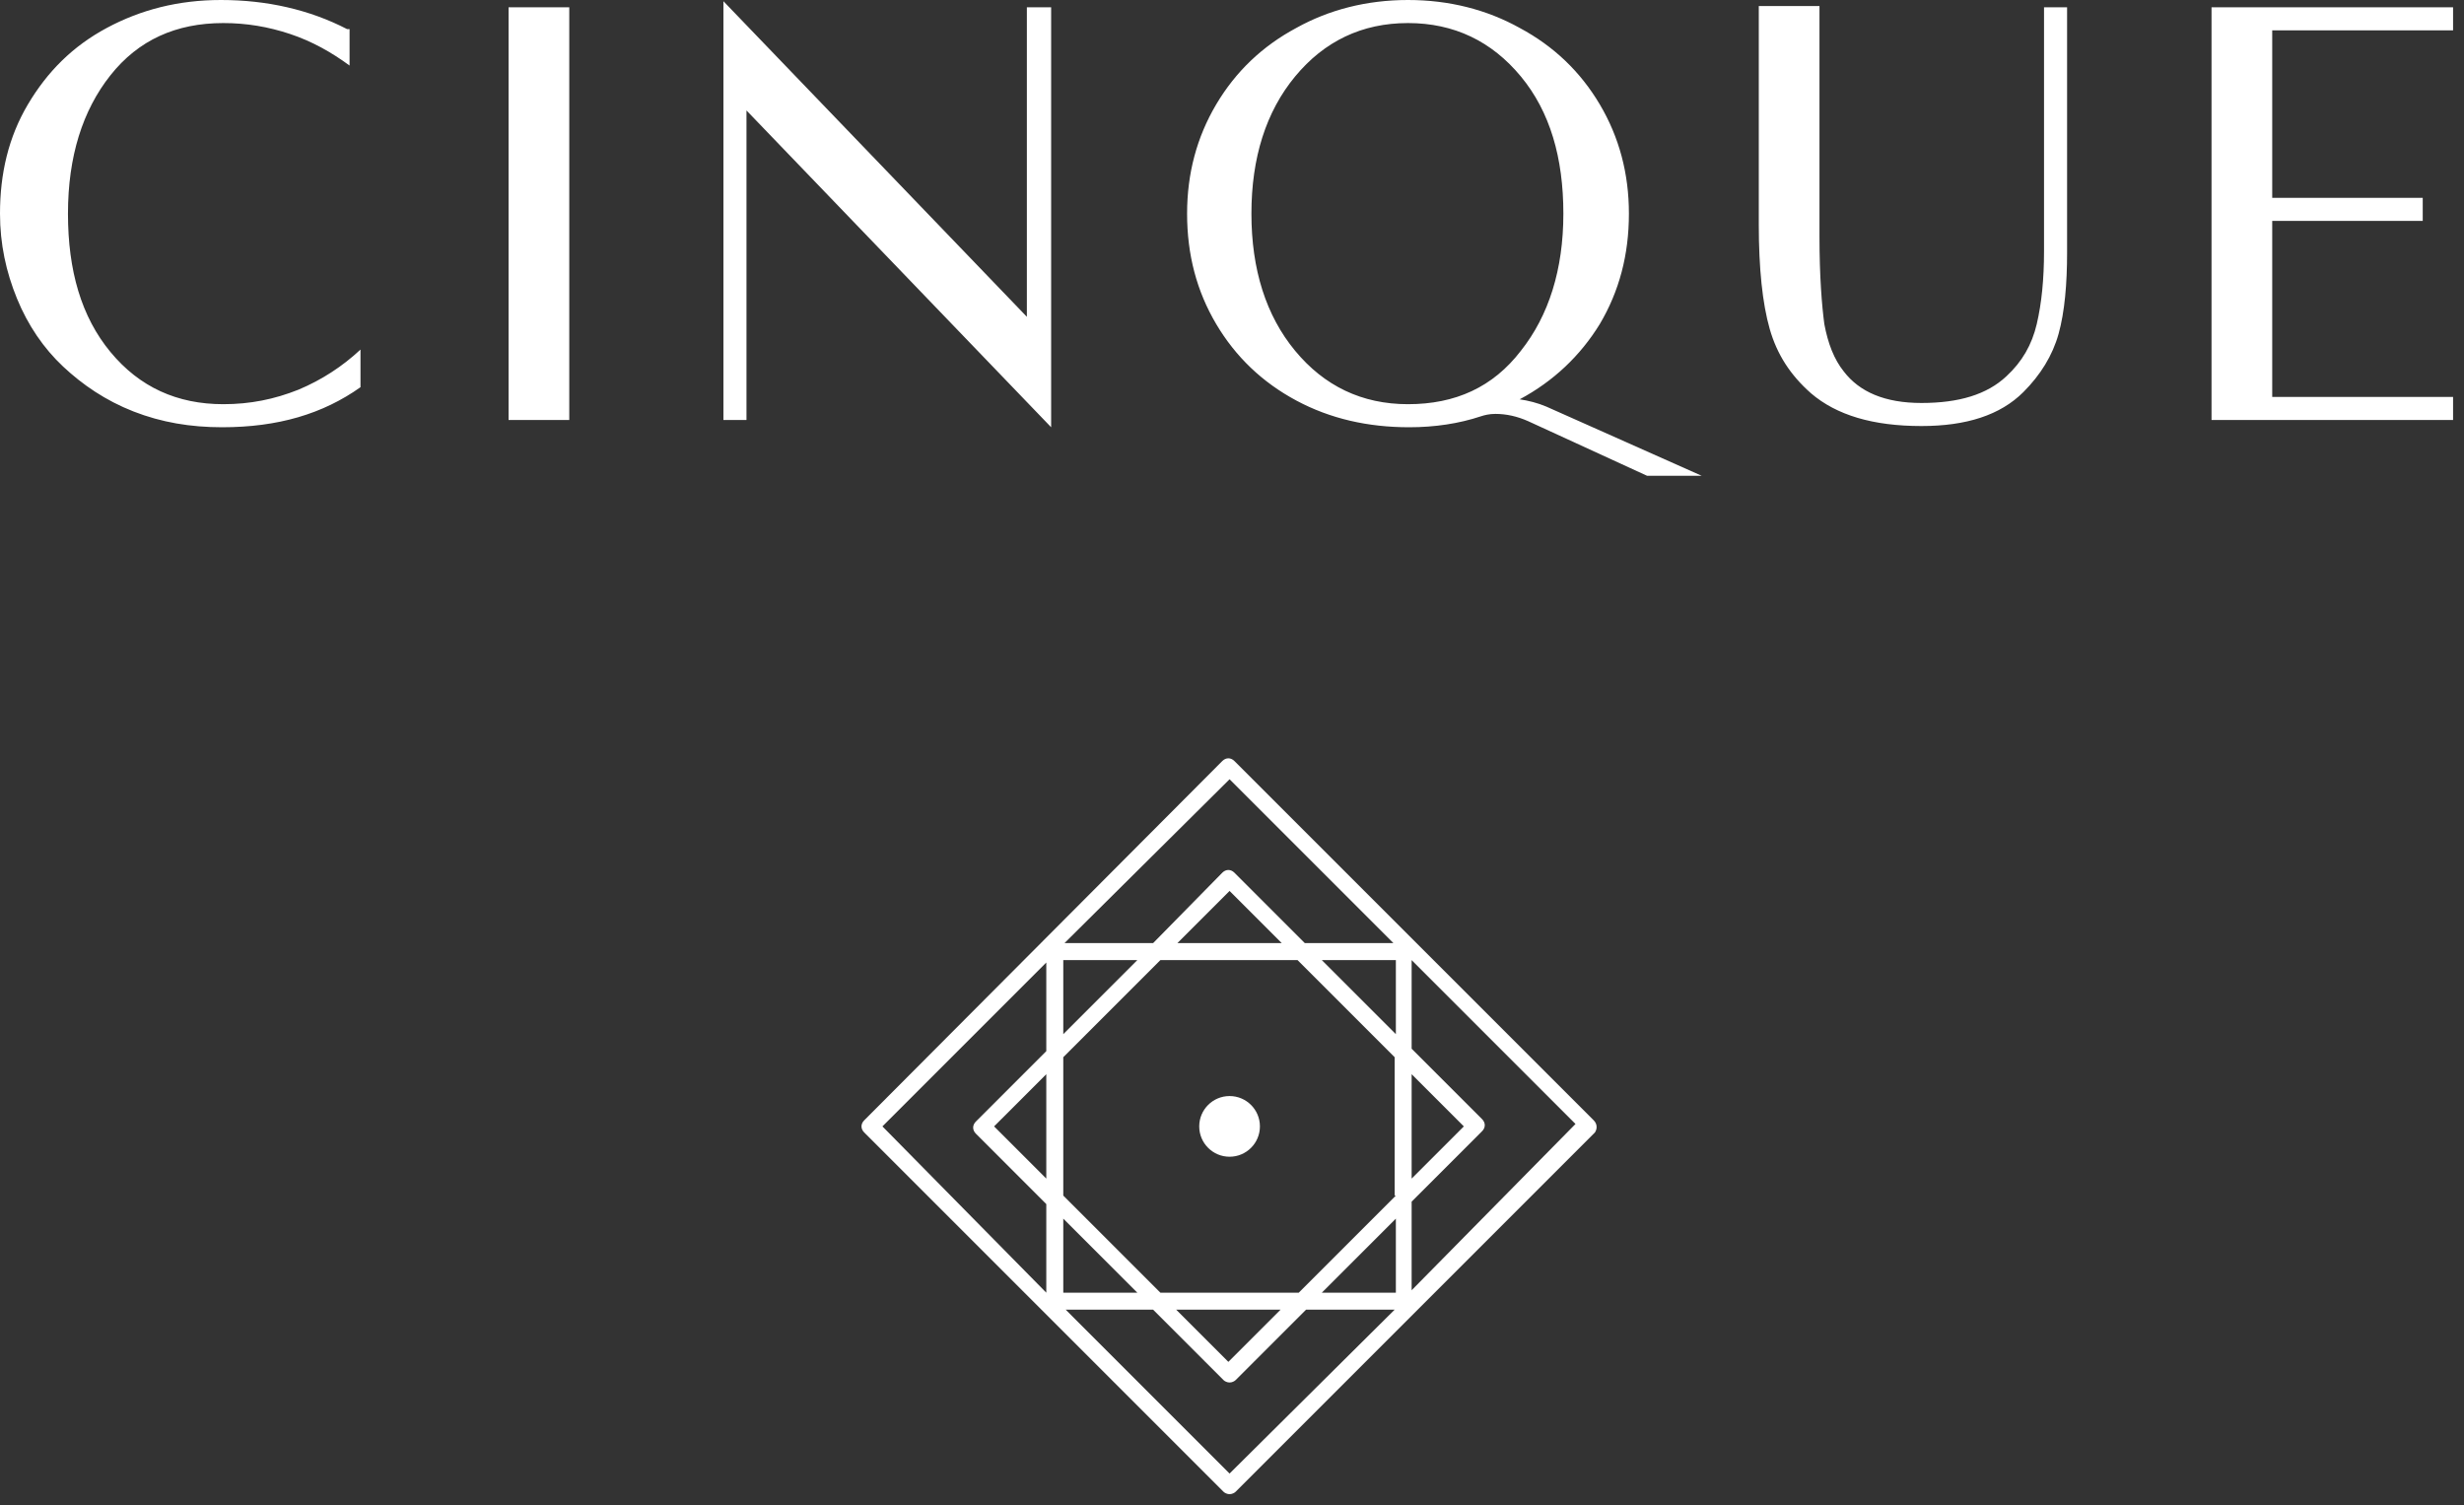
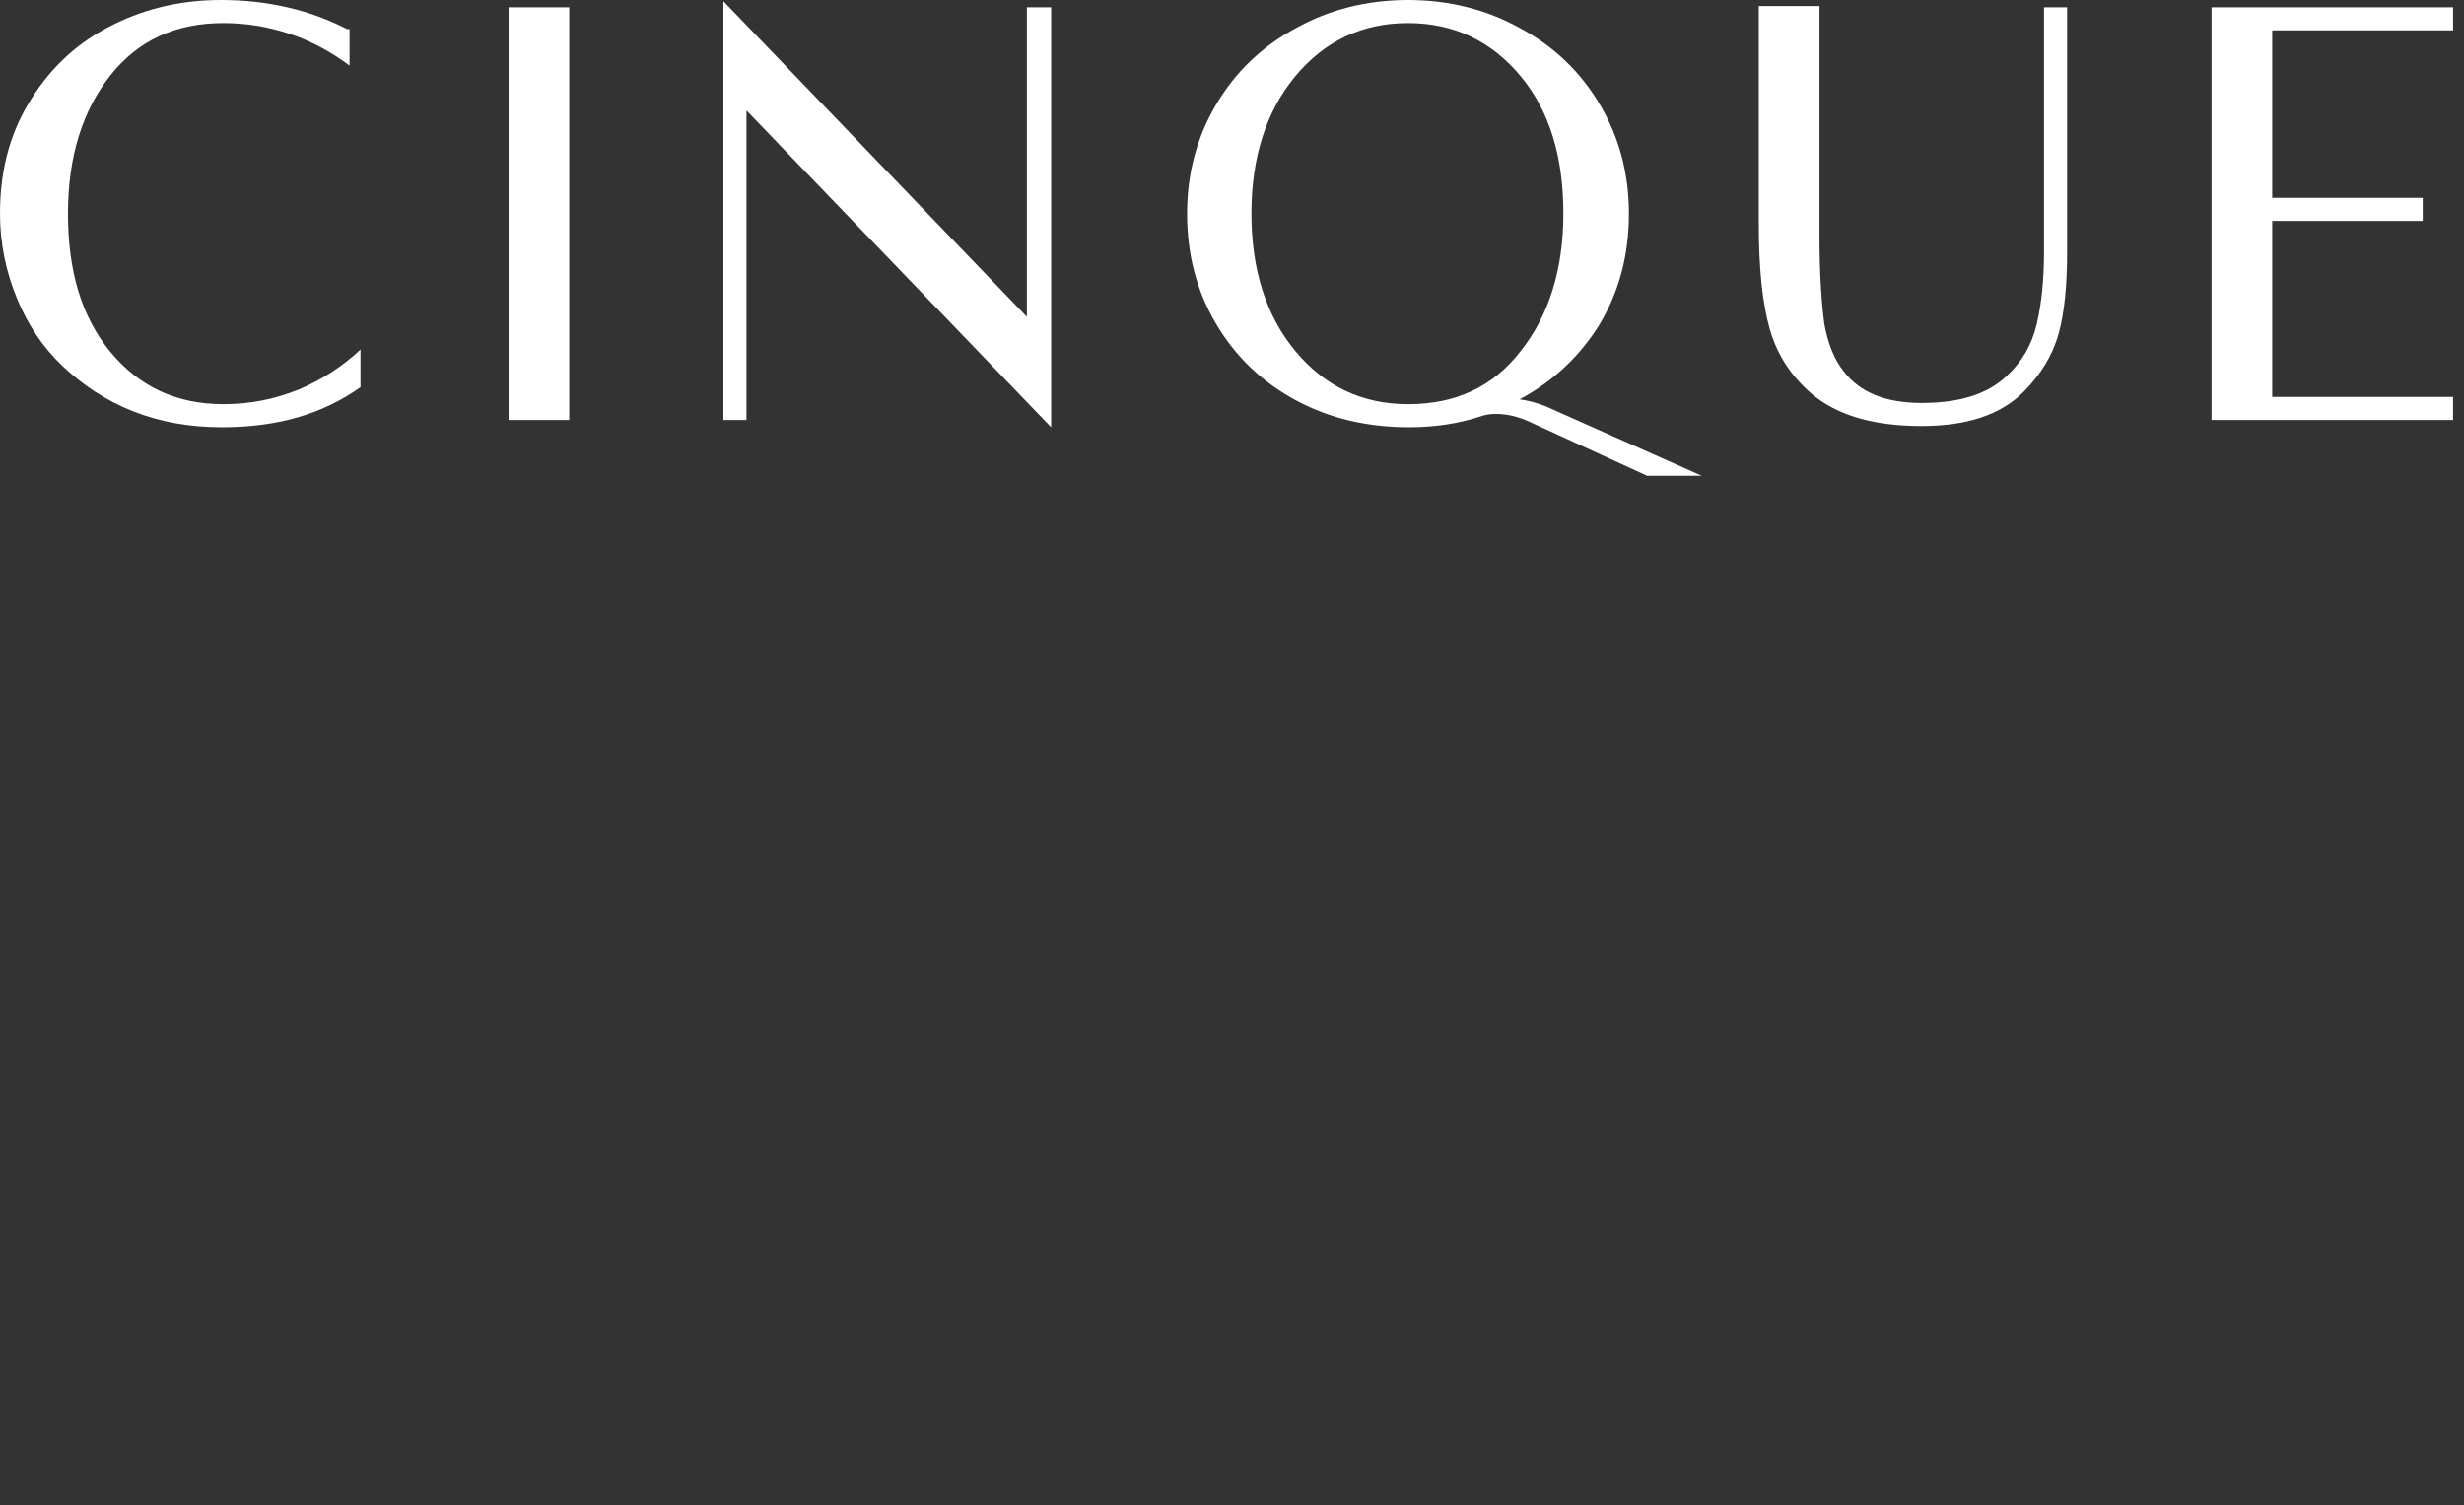
<svg xmlns="http://www.w3.org/2000/svg" width="100%" height="100%" viewBox="0 0 203 124" version="1.1" xml:space="preserve" style="fill-rule:evenodd;clip-rule:evenodd;stroke-linejoin:round;stroke-miterlimit:2;">
  <rect x="0" y="0" width="203" height="124" fill="#333333" stroke="none" />
  <g>
    <g>
      <g>
        <path d="M202.1,2.5L202.1,0.6L182.2,0.6L182.2,34.6L202.1,34.6L202.1,32.7L187.2,32.7L187.2,18.2L199.6,18.2L199.6,16.3L187.2,16.3L187.2,2.5L202.1,2.5ZM170.3,0.6L168.4,0.6L168.4,20.7C168.4,23 168.2,25 167.8,26.7C167.4,28.4 166.6,29.8 165.3,31C163.7,32.5 161.4,33.2 158.3,33.2C155.3,33.2 153.2,32.3 151.9,30.6C151.1,29.6 150.6,28.3 150.3,26.7C150.1,25.2 149.9,22.8 149.9,19.5L149.9,0.5L144.9,0.5L144.9,18.5C144.9,22.1 145.2,25 145.8,27.1C146.4,29.2 147.5,30.9 149.2,32.4C151.3,34.2 154.3,35.1 158.3,35.1C162,35.1 164.8,34.2 166.7,32.3C168.1,30.9 169.1,29.3 169.6,27.5C170.1,25.7 170.3,23.4 170.3,20.8L170.3,0.6ZM116,33.3C112.2,33.3 109.1,31.8 106.7,28.9C104.3,26 103.1,22.2 103.1,17.6C103.1,13 104.3,9.2 106.7,6.3C109.1,3.4 112.2,1.9 116,1.9C119.8,1.9 122.9,3.4 125.3,6.3C127.7,9.2 128.8,13 128.8,17.6C128.8,22.2 127.6,26 125.3,28.9C123,31.9 119.9,33.3 116,33.3M135.7,39.2L140.2,39.2L127.4,33.5C126.7,33.2 125.9,33 125.2,32.9C128,31.4 130.2,29.3 131.8,26.7C133.4,24 134.2,21 134.2,17.6C134.2,14.3 133.4,11.3 131.8,8.6C130.2,5.9 128,3.8 125.2,2.3C122.5,0.8 119.4,0 116,0C112.6,0 109.5,0.8 106.8,2.3C104,3.8 101.8,5.9 100.2,8.6C98.6,11.3 97.8,14.3 97.8,17.6C97.8,21 98.6,24 100.2,26.7C101.8,29.4 104,31.5 106.8,33C109.6,34.5 112.7,35.2 116.1,35.2C118.2,35.2 120.2,34.9 122,34.3C122.3,34.2 122.7,34.1 123.2,34.1C124.1,34.1 125,34.3 125.9,34.7L135.7,39.2ZM84.6,0.6L84.6,26.1L59.6,0.1L59.6,34.6L61.5,34.6L61.5,9.1L86.6,35.2L86.6,0.6L84.6,0.6ZM41.9,34.6L46.9,34.6L46.9,0.6L41.9,0.6L41.9,34.6ZM28.6,2.4C25.5,0.8 22,0 18.2,0C14.7,0 11.6,0.8 8.8,2.3C6,3.8 3.9,5.9 2.3,8.6C0.7,11.3 0,14.3 0,17.6C0,20.1 0.5,22.4 1.4,24.6C2.3,26.8 3.6,28.7 5.2,30.2C6.8,31.7 8.7,33 11,33.9C13.3,34.8 15.7,35.2 18.3,35.2C22.9,35.2 26.6,34.1 29.7,31.9L29.7,28.8C28.2,30.2 26.5,31.3 24.6,32.1C22.6,32.9 20.6,33.3 18.4,33.3C14.6,33.3 11.5,31.9 9.1,29C6.7,26.1 5.6,22.3 5.6,17.6C5.6,12.9 6.8,9.1 9.1,6.2C11.4,3.3 14.5,1.9 18.4,1.9C20.3,1.9 22.1,2.2 23.9,2.8C25.7,3.4 27.3,4.3 28.8,5.4L28.8,2.4L28.6,2.4Z" style="fill:white;fill-rule:nonzero;" />
        <g>
-           <path d="M131.3,92.3L101.7,62.7C101.4,62.4 101,62.4 100.7,62.7L71.2,92.3C70.9,92.6 70.9,93 71.2,93.3L100.8,122.9C100.9,123 101.1,123.1 101.3,123.1C101.5,123.1 101.7,123 101.8,122.9L131.4,93.3C131.6,93 131.6,92.6 131.3,92.3ZM115,85.2L108.9,79.1L115,79.1L115,85.2ZM115,98.5L107,106.5L95.6,106.5L87.6,98.5L87.6,87.1L95.6,79.1L106.9,79.1L114.9,87.1L114.9,98.5L115,98.5ZM116.3,88.5L120.6,92.8L116.3,97.1L116.3,88.5ZM115,100.4L115,106.5L108.9,106.5L115,100.4ZM105.5,107.9L101.2,112.2L96.9,107.9L105.5,107.9ZM87.6,100.4L93.7,106.5L87.6,106.5L87.6,100.4ZM86.2,97.1L81.9,92.8L86.2,88.5L86.2,97.1ZM87.6,85.2L87.6,79.1L93.7,79.1L87.6,85.2ZM97,77.7L101.3,73.4L105.6,77.7L97,77.7ZM101.3,64.2L114.8,77.7L107.5,77.7L101.7,71.9C101.4,71.6 101,71.6 100.7,71.9L95,77.7L87.7,77.7L101.3,64.2ZM86.2,79.3L86.2,86.6L80.4,92.4C80.1,92.7 80.1,93.1 80.4,93.4L86.2,99.2L86.2,106.5L72.7,92.8L86.2,79.3ZM101.3,121.4L87.8,107.9L95,107.9L100.8,113.7C100.9,113.8 101.1,113.9 101.3,113.9C101.5,113.9 101.7,113.8 101.8,113.7L107.6,107.9L114.9,107.9L101.3,121.4ZM116.3,106.3L116.3,99L122.1,93.2C122.4,92.9 122.4,92.5 122.1,92.2L116.3,86.4L116.3,79.1L129.8,92.6L116.3,106.3Z" style="fill:white;fill-rule:nonzero;" />
-           <circle cx="101.3" cy="92.8" r="2.5" style="fill:white;" />
-         </g>
+           </g>
      </g>
    </g>
  </g>
</svg>